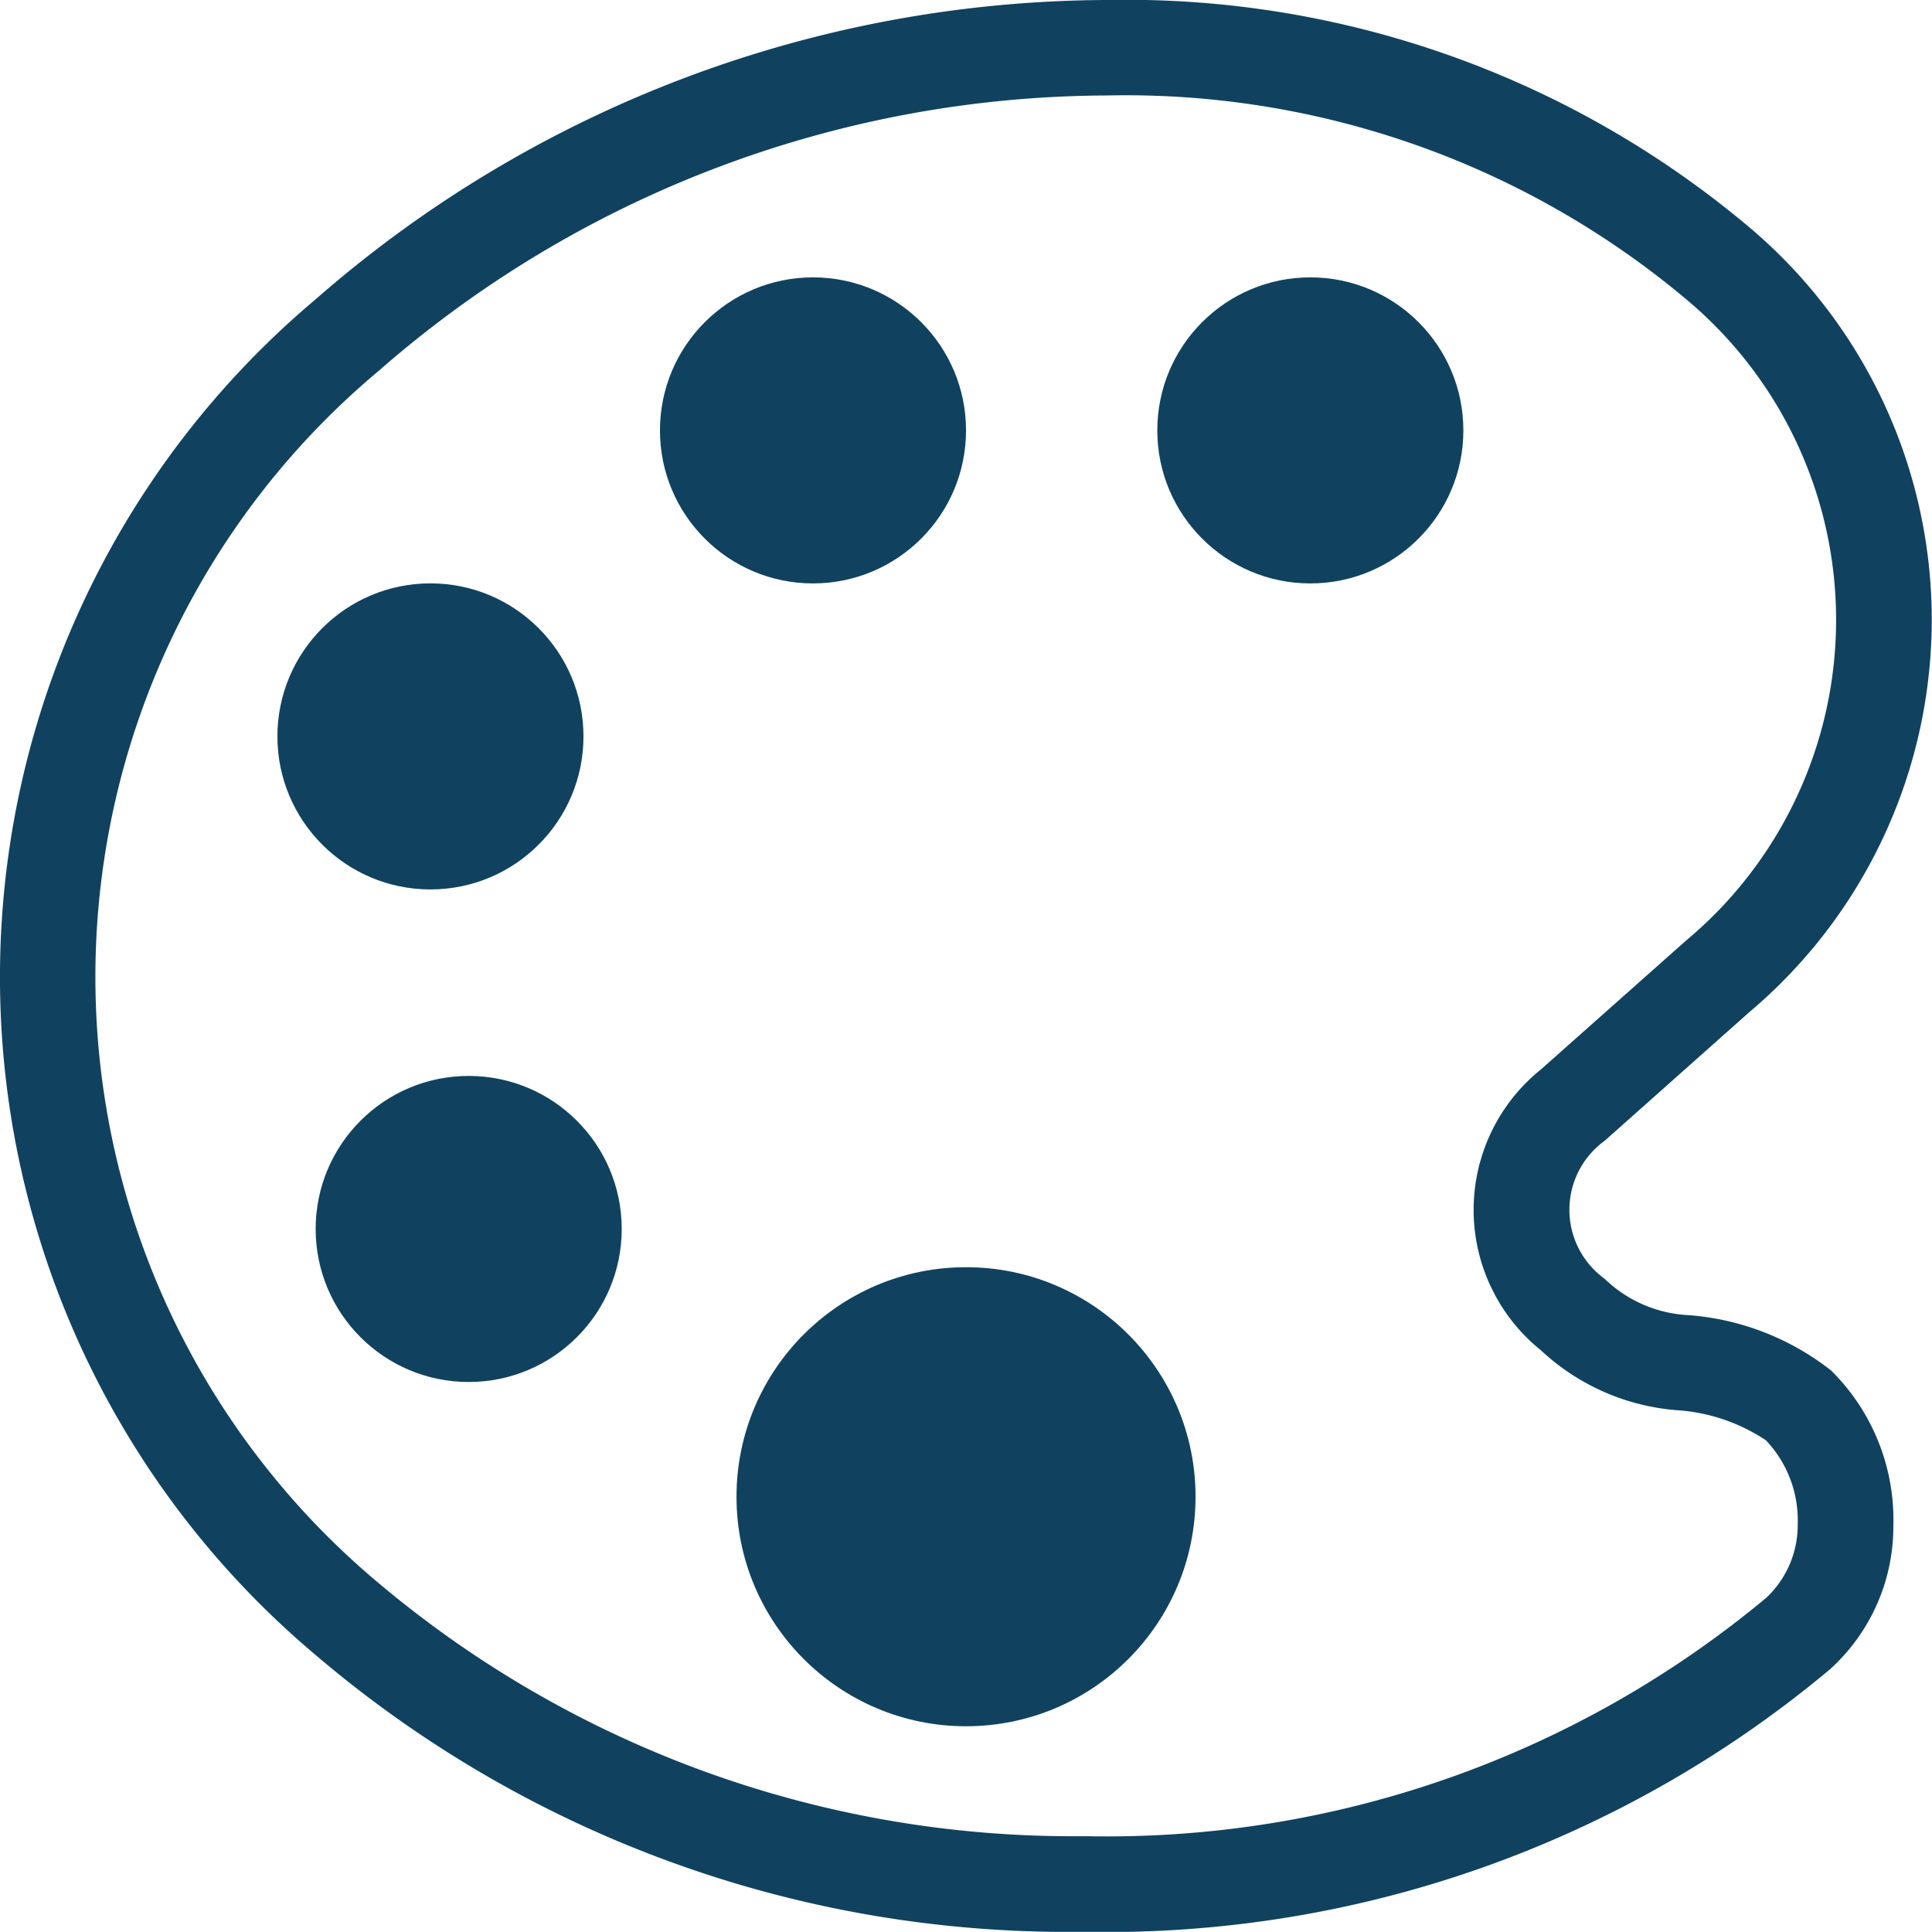
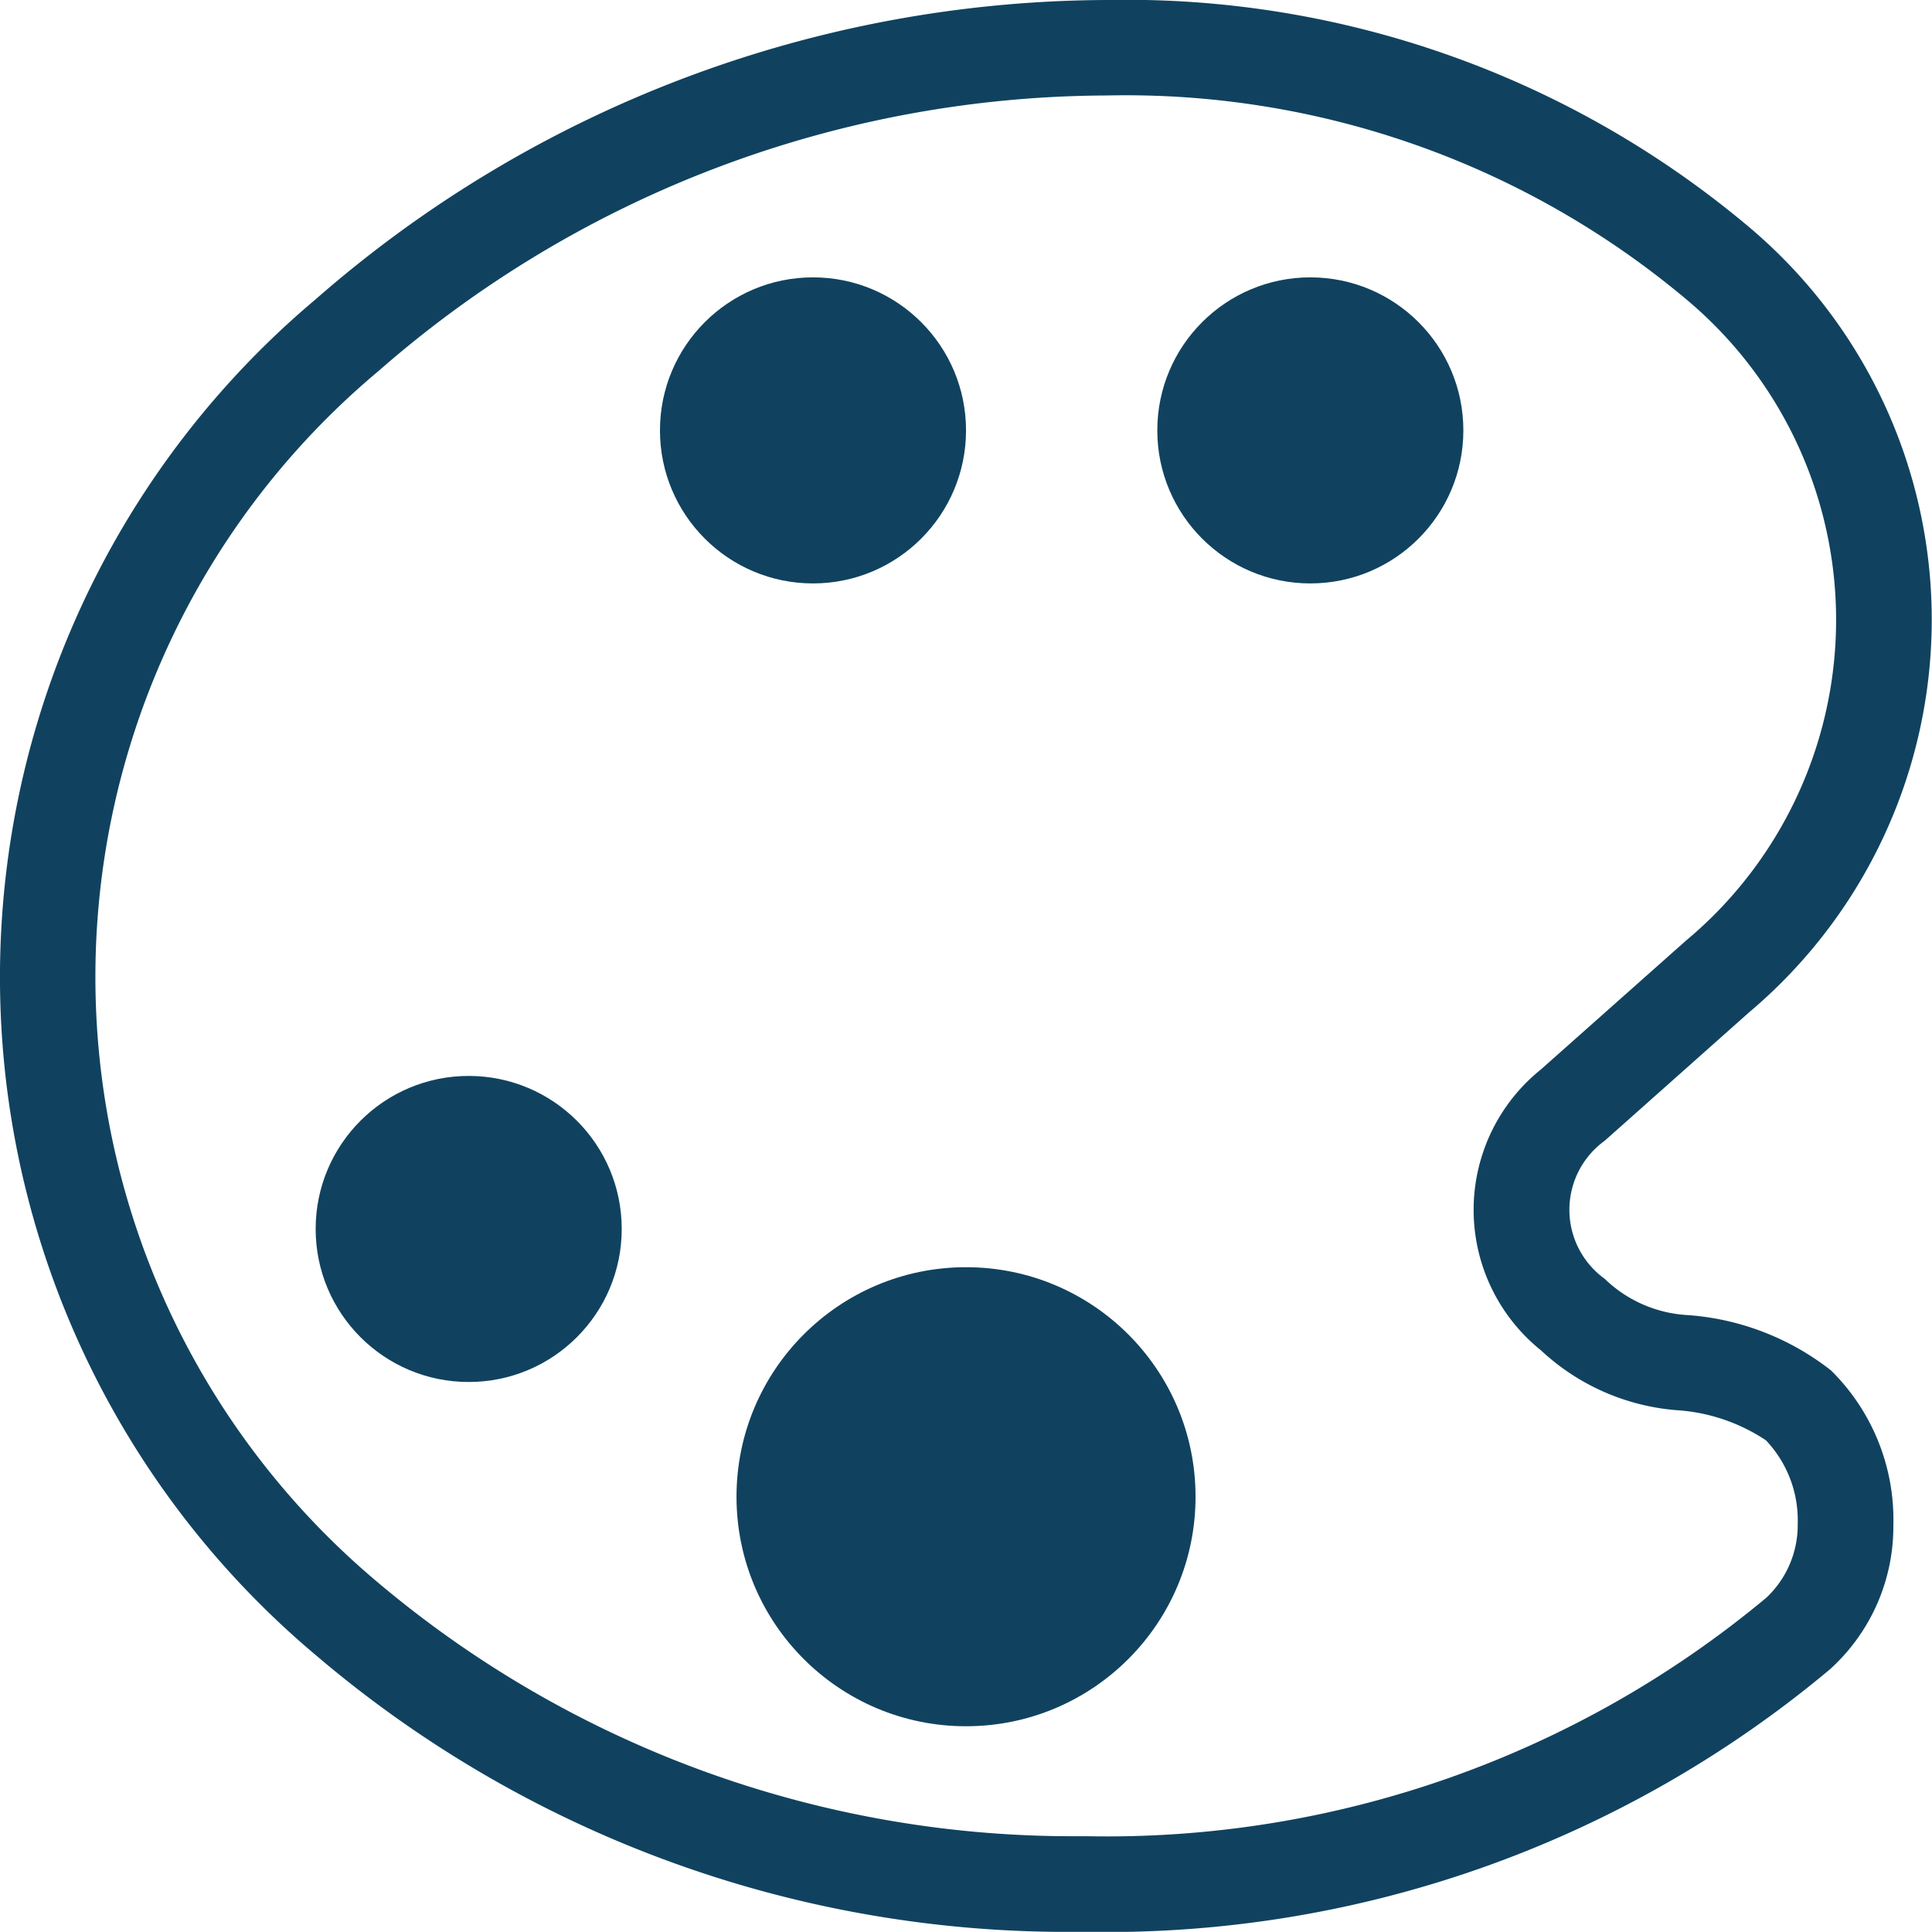
<svg xmlns="http://www.w3.org/2000/svg" width="38.443" height="38.44" viewBox="0 0 38.443 38.44">
  <g id="color-palette-outline" transform="translate(0)">
    <path id="Tracé_2276" data-name="Tracé 2276" d="M75.605,92.44h-.162a23.047,23.047,0,0,1-15.179-5.51,17.622,17.622,0,0,1,0-26.973A24.028,24.028,0,0,1,76,54a19.245,19.245,0,0,1,12.789,4.519,10.214,10.214,0,0,1,0,15.624L85.914,76.7a1.694,1.694,0,0,0,0,2.745,2.578,2.578,0,0,0,1.674.724,5.223,5.223,0,0,1,2.831,1.1,4.173,4.173,0,0,1,1.24,3.085,3.828,3.828,0,0,1-1.266,2.866A22.415,22.415,0,0,1,75.605,92.44ZM76,55.9a22.1,22.1,0,0,0-14.479,5.479,15.721,15.721,0,0,0,0,24.123A21.435,21.435,0,0,0,75.45,90.537h.155a20.5,20.5,0,0,0,13.526-4.745,1.982,1.982,0,0,0,.625-1.469,2.31,2.31,0,0,0-.633-1.664,3.62,3.62,0,0,0-1.788-.6,4.475,4.475,0,0,1-2.689-1.191,3.585,3.585,0,0,1,0-5.588l2.883-2.56a8.313,8.313,0,0,0,0-12.772A17.348,17.348,0,0,0,76,55.9Z" transform="translate(-53.985 -54)" fill="#10425f" />
-     <ellipse id="Ellipse_140" data-name="Ellipse 140" cx="3.045" cy="3.045" rx="3.045" ry="3.045" transform="translate(5.52 11.608)" fill="#10425f" />
    <ellipse id="Ellipse_141" data-name="Ellipse 141" cx="3.045" cy="3.045" rx="3.045" ry="3.045" transform="translate(6.281 21.409)" fill="#10425f" />
    <ellipse id="Ellipse_142" data-name="Ellipse 142" cx="3.045" cy="3.045" rx="3.045" ry="3.045" transform="translate(13.132 5.519)" fill="#10425f" />
    <ellipse id="Ellipse_143" data-name="Ellipse 143" cx="4.567" cy="4.567" rx="4.567" ry="4.567" transform="translate(14.655 25.215)" fill="#10425f" />
    <ellipse id="Ellipse_144" data-name="Ellipse 144" cx="3.045" cy="3.045" rx="3.045" ry="3.045" transform="translate(23.028 5.519)" fill="#10425f" />
  </g>
</svg>